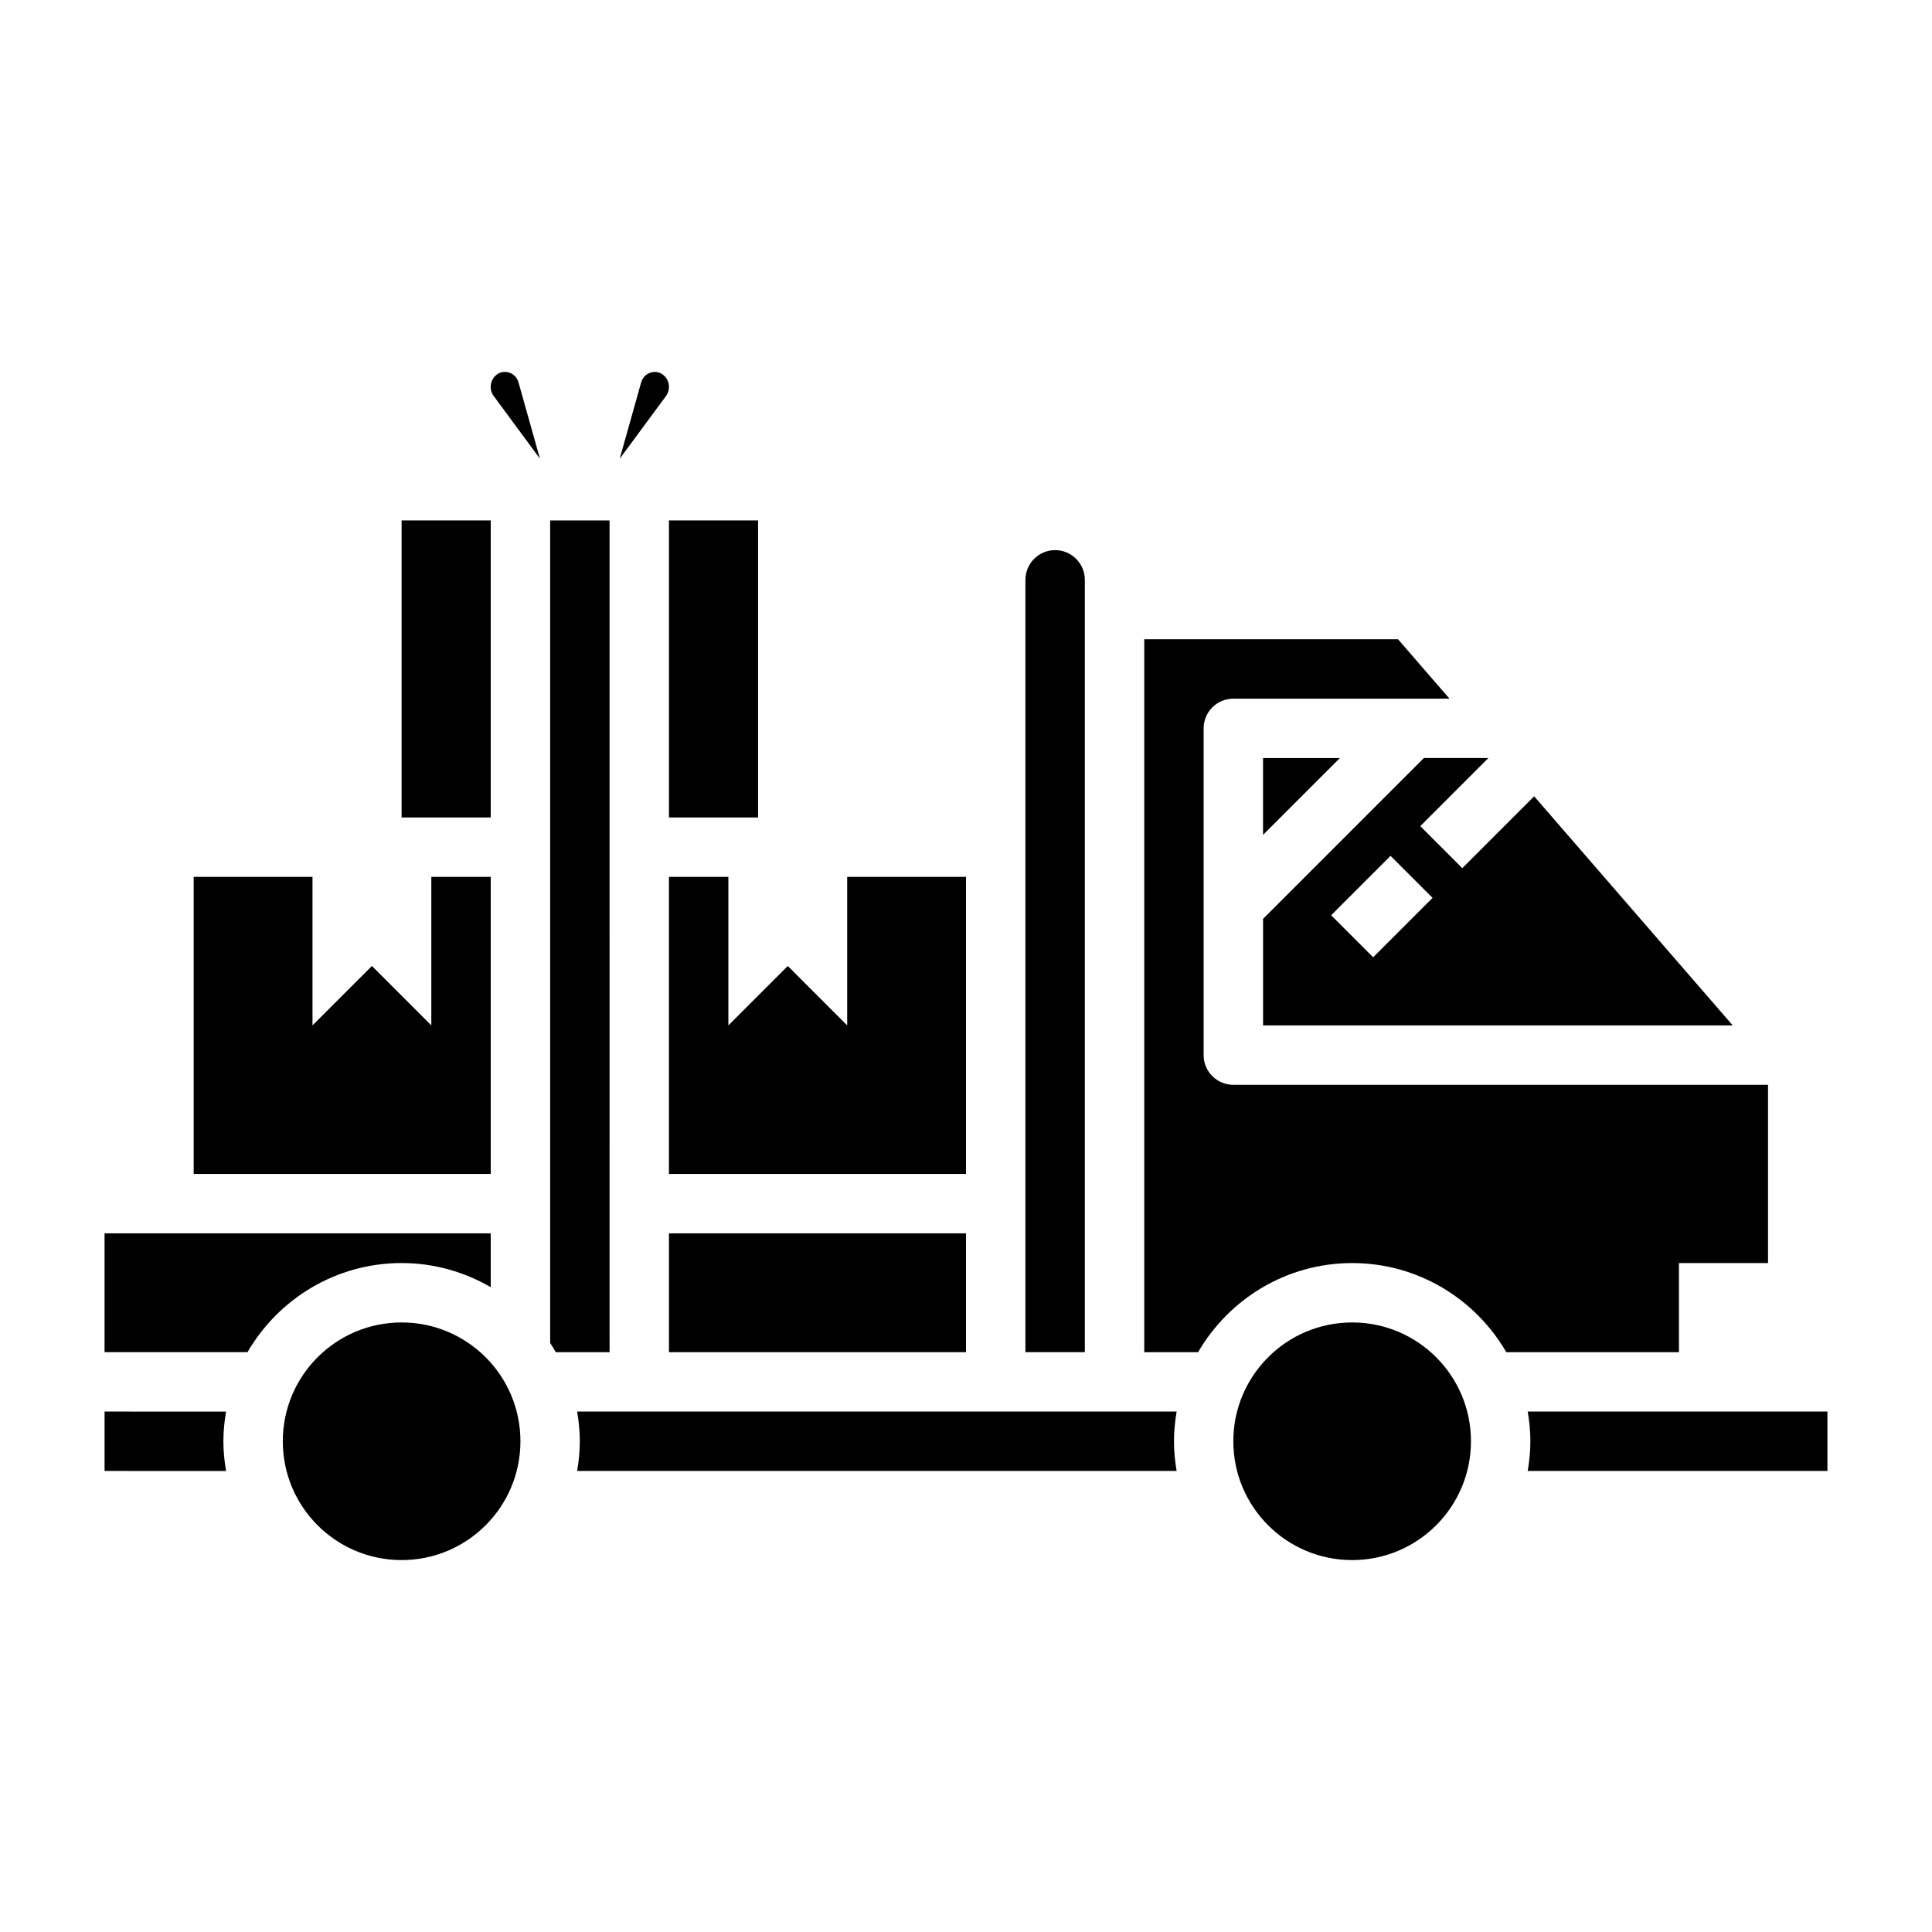
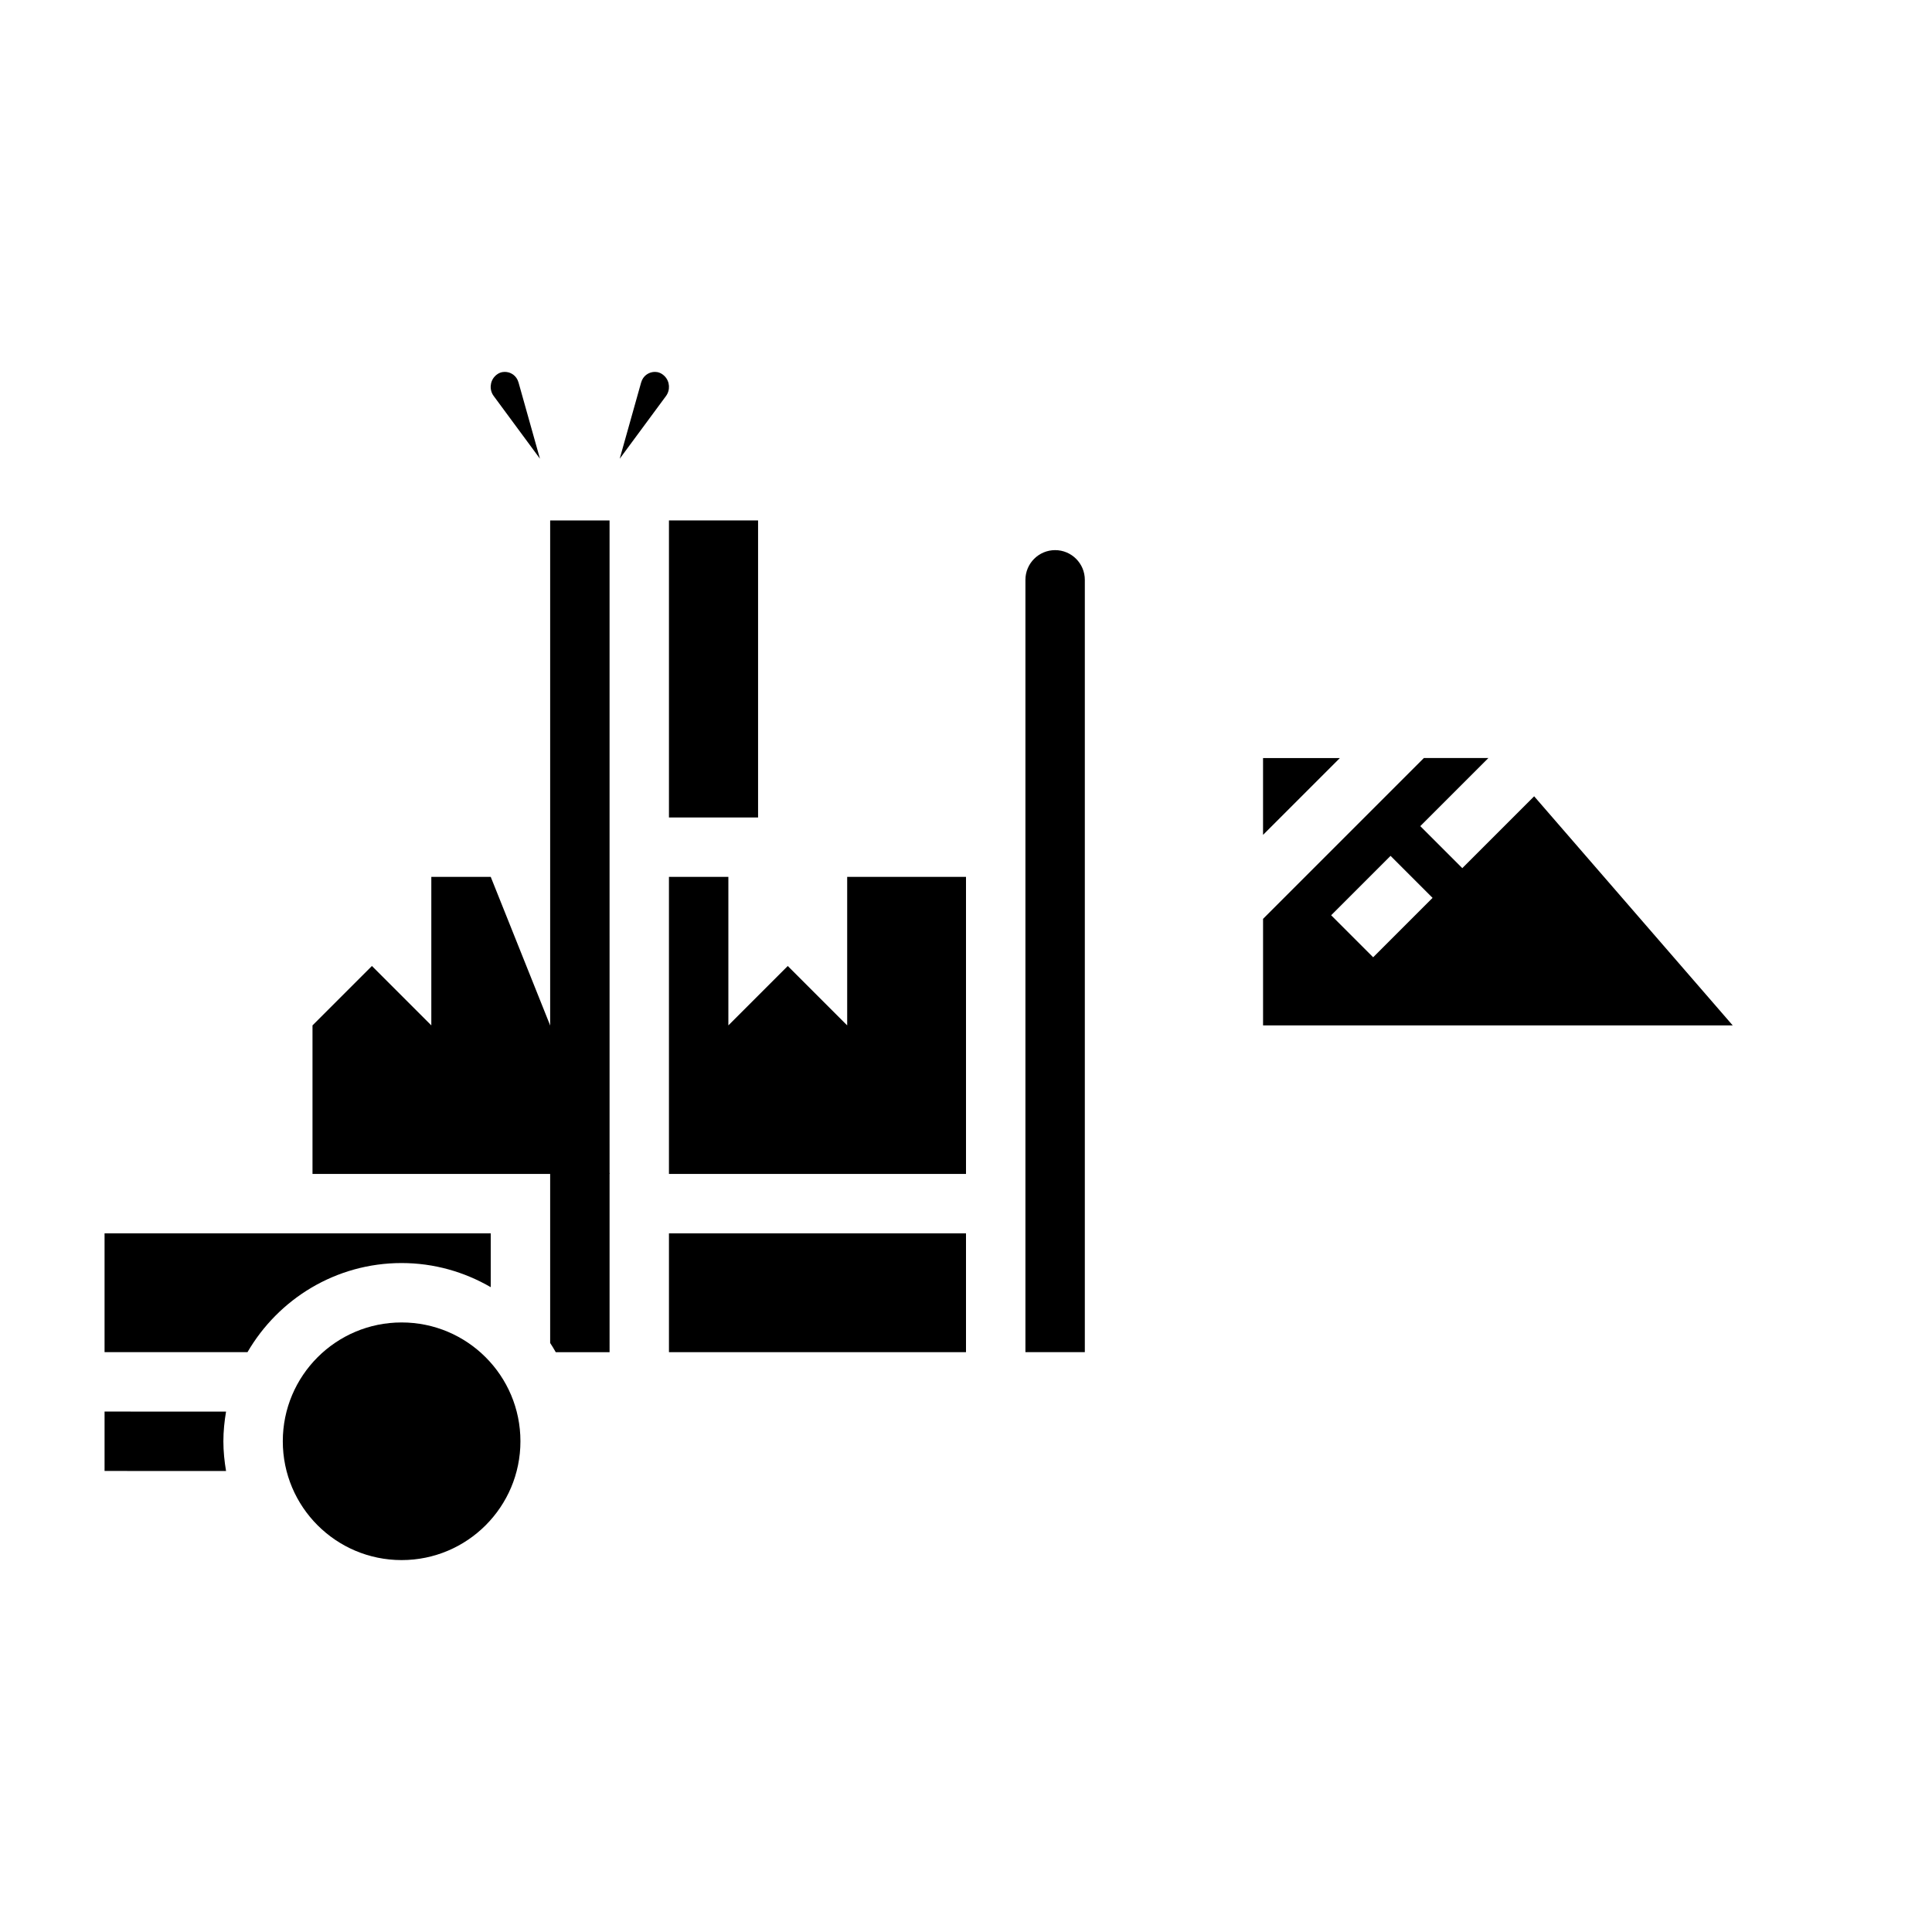
<svg xmlns="http://www.w3.org/2000/svg" fill="#000000" width="800px" height="800px" version="1.1" viewBox="144 144 512 512">
  <g>
    <path d="m400 376.38h-31.488v39.359l-15.746-15.742-15.742 15.742v-39.359h-15.746v78.719h78.723z" />
    <path d="m321.28 470.85h78.719v31.488h-78.719z" />
    <path d="m320.13 243.69c-0.875-0.891-1.82-1.133-2.574-1.133-0.371 0-0.691 0.055-0.945 0.125-0.637 0.164-2.164 0.754-2.715 2.723l-5.668 20.168 12.266-16.617c1.18-1.598 1.031-3.856-0.355-5.258z" />
-     <path d="m250.43 281.92h23.617v78.719h-23.617z" />
    <path d="m321.28 281.92h23.617v78.719h-23.617z" />
    <path d="m478.72 365.25 20.355-20.355h-20.355z" />
    <path d="m431.49 297.66c0-4.344-3.535-7.871-7.871-7.871-4.336 0-7.871 3.527-7.871 7.871v204.67h15.742z" />
    <path d="m521.34 344.89-42.617 42.617v28.23h124.46l-52.617-60.711-19.043 19.043-11.133-11.133 18.051-18.051h-17.098zm2.305 37.055-15.742 15.742-11.133-11.133 15.742-15.742z" />
-     <path d="m274.05 376.38h-15.746v39.359l-15.742-15.742-15.746 15.742v-39.359h-31.488v78.719h78.723z" />
-     <path d="m296.95 518.08c0.434 2.566 0.707 5.188 0.707 7.871 0 2.684-0.277 5.305-0.707 7.871h158.87c-0.434-2.566-0.707-5.188-0.707-7.871 0-2.684 0.277-5.305 0.707-7.871z" />
+     <path d="m274.05 376.38h-15.746v39.359l-15.742-15.742-15.746 15.742v-39.359v78.719h78.723z" />
    <path d="m171.71 518.08v15.742l32.195 0.004c-0.434-2.566-0.707-5.188-0.707-7.871s0.277-5.305 0.707-7.871z" />
-     <path d="m533.82 525.95c0 17.391-14.098 31.488-31.488 31.488-17.391 0-31.488-14.098-31.488-31.488s14.098-31.488 31.488-31.488c17.391 0 31.488 14.098 31.488 31.488" />
-     <path d="m548.86 518.08c0.434 2.566 0.707 5.188 0.707 7.871 0 2.684-0.277 5.305-0.707 7.871h79.43v-15.742z" />
-     <path d="m588.93 478.72h23.617v-47.23h-141.7c-4.344 0-7.871-3.519-7.871-7.871v-86.594c0-4.352 3.527-7.871 7.871-7.871h57.285l-13.641-15.742h-67.25v188.93h14.266c8.18-14.09 23.402-23.617 40.84-23.617s32.66 9.523 40.84 23.617h45.754v-23.617z" />
    <path d="m274.05 485.11v-14.266l-102.34 0.004v31.488h37.879c8.18-14.09 23.402-23.617 40.84-23.617 8.605 0 16.656 2.356 23.617 6.391z" />
    <path d="m281.92 525.95c0 17.391-14.098 31.488-31.488 31.488-17.391 0-31.488-14.098-31.488-31.488s14.098-31.488 31.488-31.488c17.391 0 31.488 14.098 31.488 31.488" />
    <path d="m278.71 242.68c-0.25-0.07-0.574-0.125-0.945-0.125-0.754 0-1.699 0.234-2.574 1.125-1.387 1.41-1.543 3.668-0.363 5.258l12.266 16.625-5.668-20.168c-0.551-1.969-2.086-2.559-2.715-2.723z" />
    <path d="m305.54 281.92h-15.742v217.98c0.527 0.789 1.008 1.613 1.48 2.441h14.266z" />
  </g>
</svg>